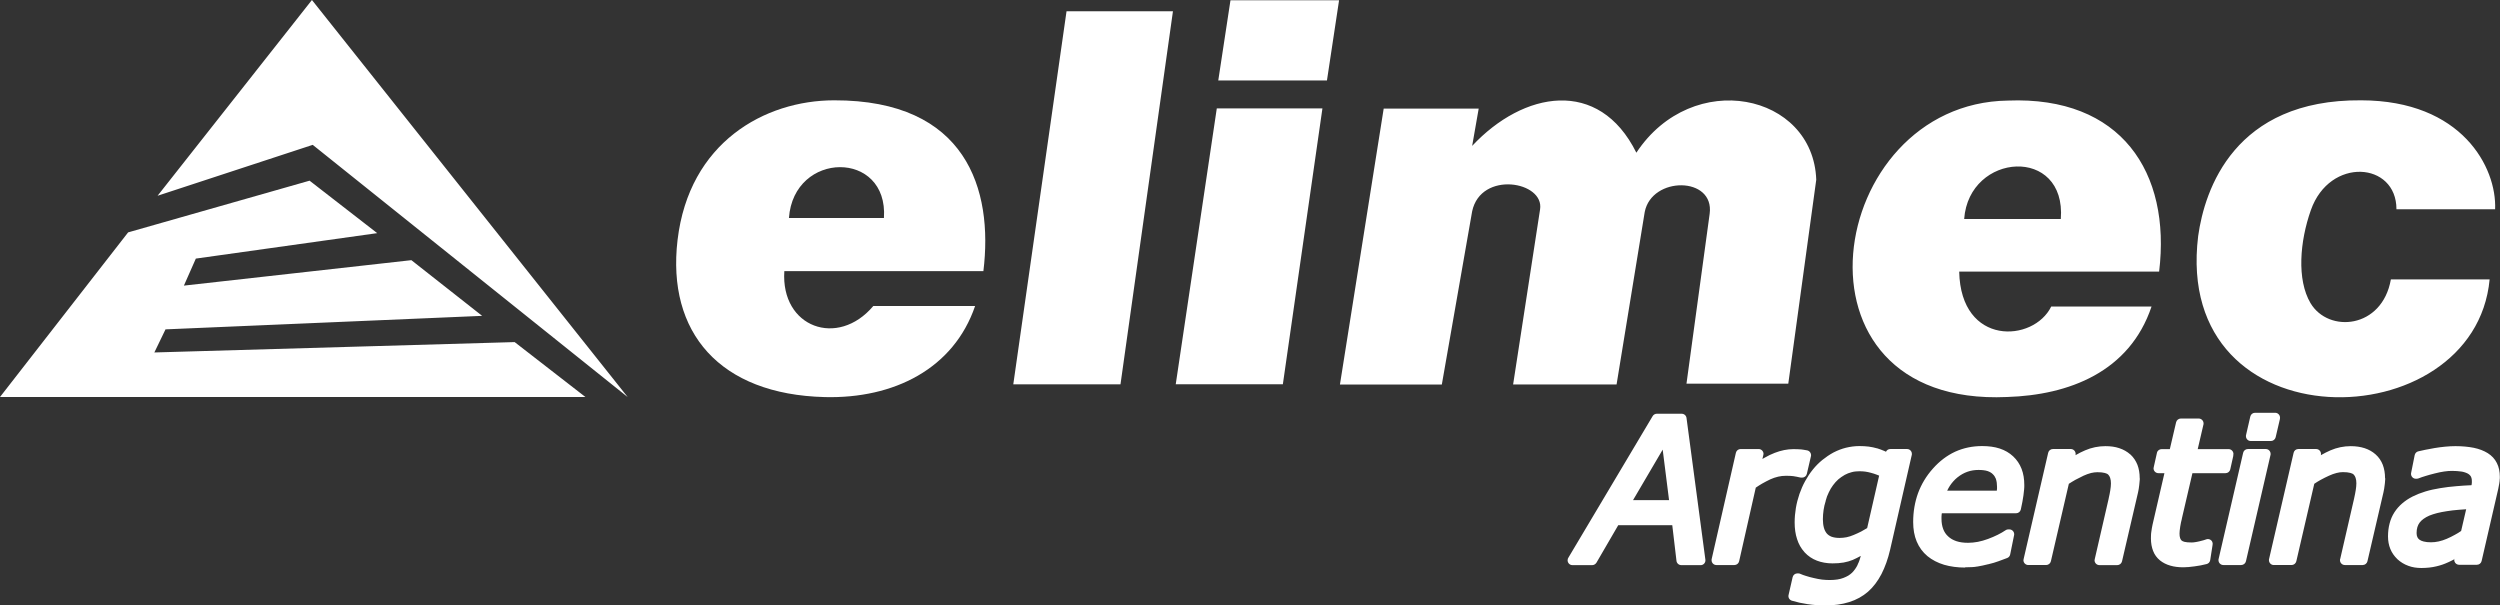
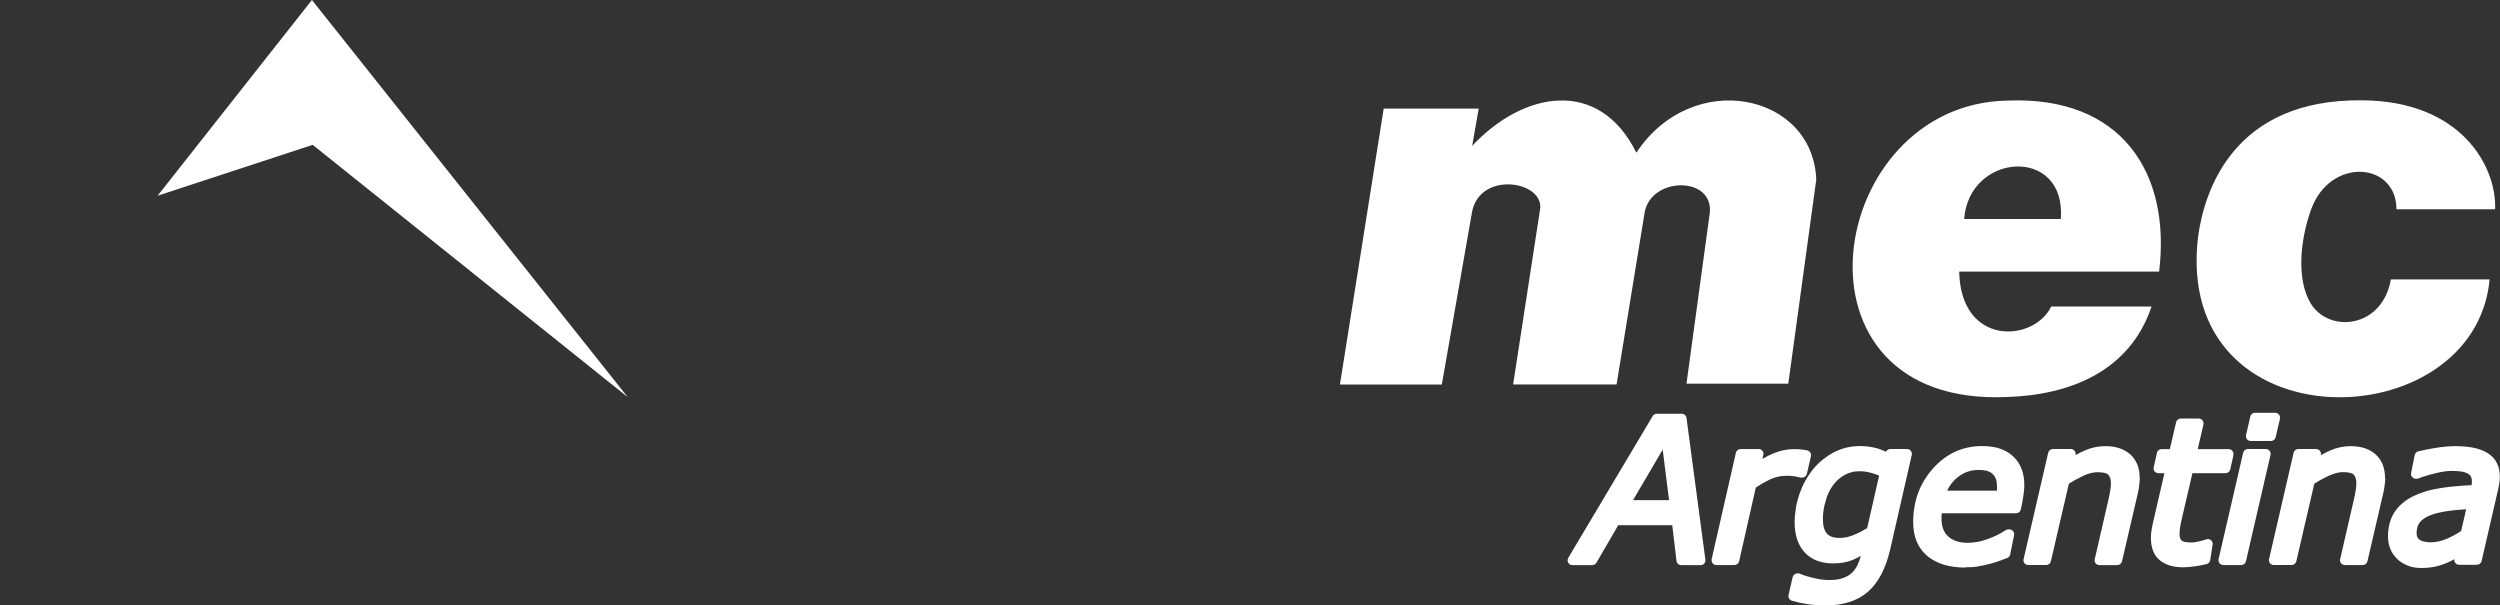
<svg xmlns="http://www.w3.org/2000/svg" id="Capa_1" version="1.1" viewBox="0 0 286.84 69.46">
  <rect x="0" y="0" width="286.84" height="69.46" fill="#333333" stroke="none" />
  <defs>
    <style>
      .st0 {
        fill: #fff;
        fill-rule: evenodd;
      }
    </style>
  </defs>
-   <path class="st0" d="M139.61,12.44h12.12l-4.54,31.65h-12.29l4.71-31.65ZM122.37,1.29h12.21l-6.02,42.81h-12.3L122.37,1.29ZM100.19,35.12c-4.06,4.81-10.62,2.46-10.2-4.01h22.84c1.15-9.39-1.95-19.63-17.13-19.6-7.98.01-16.64,4.84-17.96,16.03-1.25,10.62,4.85,17.72,16.89,18.02,7.93.2,14.79-3.25,17.25-10.45h-11.69ZM14.71,26.66l20.81-5.93,7.76,6.02-20.81,2.92-1.37,3.1,26.1-2.92,8.12,6.39-36.33,1.55-1.28,2.65,41.34-1.19,8.12,6.3H0l14.71-18.9ZM101.42,25.01c.52-7.82-10.35-7.73-10.9,0h10.9ZM141.18.03l-1.4,9.2h12.47L153.64.03h-12.47Z" />
  <path class="st0" d="M225.36,25.13c.56-7.67,11.74-8.4,11.09,0h-11.09ZM224.79,31.16h22.94c1.38-11.4-4.37-20.14-17.35-19.62-20.94.3-26.38,35.2-.09,34.01,7.07-.22,14.05-2.86,16.57-10.38h-11.51c-2.02,4.13-10.38,4.59-10.56-4.01M274.96,24.01h11.32c.2-4.79-3.8-12.48-15.37-12.5-14.55-.12-17.96,10.25-18.7,15.57-2.97,24.16,31.72,23.41,33.44,4.98h-11.33c-1,5.67-7.15,6.19-9.22,2.72-1.59-2.69-1.23-7.08.04-10.67,2.16-6.14,9.83-5.55,9.82-.1M35.79,0l-17.71,22.46,17.8-5.84,36.14,28.94L35.79,0ZM205.18,44.02h-11.68l2.66-19.49c.58-4.31-6.64-4.34-7.45-.21l-3.23,19.79h-11.87l3.09-20.07c.54-3.23-6.78-4.5-7.79.2l-3.48,19.88h-11.69l5.02-31.66h10.9l-.75,4.28c5.86-6.27,14.54-7.88,18.84.78,6.45-9.75,20.29-6.81,20.64,3.1l-3.21,23.41Z" />
  <path class="st0" d="M260.5,52.24l-2.81,12.16c-.06.25-.29.43-.54.43h-2.05c-.31,0-.56-.25-.56-.56,0-.06,0-.11.02-.16l2.81-12.16c.06-.26.29-.43.54-.43h0s2.06,0,2.06,0c.31,0,.55.25.55.56,0,.06,0,.11-.02.16M261.59,48.07l-.49,2.1c-.06.25-.29.43-.54.43h-2.32c-.31,0-.55-.25-.55-.56,0-.06,0-.11.02-.16l.48-2.09c.06-.26.29-.43.54-.43h0s2.32,0,2.32,0c.3,0,.55.25.55.56,0,.05,0,.11-.02.16M256.25,52.25l-.36,1.61c-.06.26-.29.43-.54.43h-3.8l-1.21,5.2v.03c-.04.14-.07.28-.1.41-.03.15-.06.32-.09.49h0c-.03.17-.05.32-.06.46-.01.12-.02.23-.02.34,0,.21.02.38.07.52.04.11.09.2.16.27.07.06.18.12.34.16.2.05.46.07.78.07.12,0,.26,0,.41-.03.17-.02.34-.06.52-.1.21-.05.38-.09.5-.13.12-.03.21-.06.27-.09.28-.11.61.02.72.31.04.11.05.23.02.34l-.27,1.73c-.04.23-.2.4-.42.45-.22.06-.44.11-.67.15-.22.04-.45.08-.69.11-.25.03-.48.06-.69.08-.22.02-.43.03-.61.03-.55,0-1.05-.06-1.49-.19-.46-.13-.85-.33-1.19-.6l-.02-.02c-.34-.28-.6-.63-.77-1.07-.16-.41-.25-.89-.25-1.44h0c0-.14,0-.27.01-.39,0-.13.02-.26.04-.39h0c.02-.14.04-.27.06-.4.02-.11.05-.25.08-.41h0s1.36-5.89,1.36-5.89h-.69c-.31,0-.56-.25-.56-.56,0-.06.01-.11.03-.16l.36-1.61c.05-.26.29-.43.54-.43h0s.94,0,.94,0l.72-3.08c.06-.25.29-.43.54-.43h0s2.05,0,2.05,0c.31,0,.56.25.56.56,0,.06,0,.11-.02.16l-.65,2.79h3.54c.31,0,.56.25.56.56,0,.06-.01.11-.03.17M245.51,54.87c0,.09,0,.21-.02.35,0,.12-.02.27-.04.42h0c-.02.17-.04.31-.06.45-.02.14-.05.28-.08.41l-1.84,7.91c-.06.25-.29.43-.54.43h-2.05c-.31,0-.56-.25-.56-.56,0-.06.01-.11.03-.16l1.59-6.91v-.02c.04-.15.08-.32.11-.51.04-.19.07-.34.08-.45v-.02c.02-.11.04-.23.05-.37.01-.12.02-.25.02-.38h0c0-.24-.03-.45-.09-.63-.05-.15-.12-.27-.21-.36-.08-.09-.21-.15-.39-.2-.22-.06-.5-.09-.85-.09-.24,0-.48.03-.74.09-.28.07-.57.18-.86.31-.31.15-.62.31-.95.48-.25.15-.5.29-.74.45l-2.06,8.89c-.06.25-.29.43-.54.43h-2.05c-.31,0-.56-.25-.56-.56,0-.06.01-.11.03-.16l2.81-12.16c.06-.26.29-.43.54-.43h2.06c.3,0,.55.25.55.56,0,.06,0,.11-.02.15.38-.22.75-.41,1.11-.56.37-.16.75-.28,1.14-.36.39-.08.79-.12,1.18-.12.59,0,1.12.07,1.59.23.49.16.91.4,1.27.72.01,0,.02.02.04.03.34.32.6.71.78,1.16.17.44.26.96.26,1.54h0ZM229.11,56.3v-.03s0-.02,0-.02h0c.01-.07.02-.13.02-.18v-.23c0-.33-.04-.61-.12-.86v-.02c-.09-.22-.2-.4-.36-.55h0c-.15-.16-.35-.27-.6-.36-.28-.09-.63-.13-1.04-.13-.46,0-.89.07-1.28.21-.4.14-.77.35-1.12.63-.01,0-.02.02-.03.02-.34.28-.62.6-.86.96-.11.18-.22.36-.31.56h5.71ZM225.48,65.12c-.89,0-1.7-.11-2.42-.32-.73-.22-1.37-.55-1.91-.99-.55-.46-.96-1.02-1.24-1.69-.27-.65-.4-1.39-.4-2.23,0-1.18.19-2.28.56-3.31.38-1.02.94-1.96,1.7-2.81.76-.86,1.61-1.5,2.55-1.94.95-.43,1.98-.65,3.1-.65.75,0,1.43.09,2.01.28.61.2,1.12.5,1.55.9.43.4.75.88.97,1.44.21.55.31,1.16.31,1.86h0c0,.13,0,.29-.02.49-.02.19-.04.4-.07.62v.02c-.04.25-.08.51-.13.8-.05.28-.11.57-.18.87-.06.26-.29.43-.54.43h0s-8.52,0-8.52,0c0,.04-.01.08-.02.12,0,.09-.01.18-.02.27,0,.06,0,.14,0,.25,0,.45.07.84.2,1.18.12.32.31.61.57.84.25.24.56.41.93.54.39.13.84.19,1.35.19h0c.36,0,.74-.04,1.12-.11.38-.08.77-.18,1.16-.33h0c.41-.15.78-.31,1.12-.48.33-.16.63-.34.9-.52.09-.07.2-.1.31-.1h.12c.31,0,.56.25.56.55,0,.06,0,.11-.02.16l-.44,2.17c-.04.2-.18.35-.36.41l-.51.19-.46.17c-.15.06-.33.12-.54.18-.2.06-.41.12-.64.17h-.02c-.22.06-.43.1-.64.15-.22.04-.41.08-.58.11h-.03c-.19.04-.39.06-.62.07-.22.01-.47.02-.76.02h0s0,0,0,0ZM215.62,54.58c-.09-.04-.18-.07-.27-.11-.23-.09-.45-.16-.68-.22h0s0,0,0,0c-.22-.06-.44-.11-.66-.14-.22-.03-.45-.04-.68-.04h0c-.31,0-.61.03-.89.11-.27.07-.54.17-.79.31l-.03.02c-.25.14-.48.31-.7.49-.22.2-.43.43-.61.68h0c-.18.24-.34.51-.48.81-.15.3-.27.62-.36.97v.03c-.11.34-.19.69-.24,1.03-.05.35-.08.7-.08,1.05,0,.38.04.7.12.99.07.26.19.48.33.65.14.16.32.28.54.37.25.09.56.14.93.14.27,0,.54-.03.8-.08.27-.06.54-.14.81-.26h0c.3-.12.59-.26.87-.4.22-.12.45-.25.68-.39l1.37-6h0ZM219.34,52.24l-2.47,10.81c-.25,1.08-.59,2.02-1,2.82-.43.82-.94,1.49-1.54,2.02-.61.53-1.33.93-2.16,1.19-.82.26-1.74.39-2.77.39-.32,0-.64-.01-.98-.04-.34-.02-.67-.06-1-.11h-.01c-.33-.05-.64-.11-.94-.17-.31-.07-.6-.15-.88-.23-.29-.09-.46-.39-.37-.69l.46-2.01c.06-.26.29-.43.54-.43h0s.11,0,.11,0c.09,0,.18.02.25.06.18.08.39.16.63.23.28.09.57.17.89.24h0s0,0,0,0c.33.08.65.14.95.18.29.03.59.05.88.05h0c.3,0,.6-.02.87-.06.26-.04.5-.1.7-.18.21-.08.4-.17.57-.27.16-.1.3-.21.43-.33.13-.14.25-.27.35-.42.11-.15.2-.31.29-.49v-.03c.09-.17.17-.36.23-.55.05-.14.09-.28.13-.44-.32.18-.61.32-.88.44-.02,0-.03.01-.04.02-.32.13-.66.23-1.04.3-.39.07-.82.1-1.28.1-.66,0-1.26-.11-1.79-.31-.55-.21-1.02-.53-1.41-.95-.01-.01-.02-.02-.03-.04-.38-.42-.66-.91-.84-1.48-.19-.57-.28-1.21-.28-1.92,0-.56.05-1.11.14-1.65.09-.54.23-1.08.41-1.61.18-.52.4-1.02.66-1.49.26-.47.55-.91.88-1.32.33-.41.69-.77,1.08-1.09.4-.32.82-.61,1.28-.86.01,0,.03-.01.04-.02.45-.23.92-.41,1.4-.53.5-.12,1.02-.19,1.54-.19.37,0,.73.02,1.06.06.34.05.66.11.96.2h.02c.29.09.56.19.81.3.07.03.13.06.2.09.09-.2.29-.31.5-.31h0s1.92,0,1.92,0c.31,0,.55.25.55.56,0,.06,0,.11-.02.16M206.75,54.8h-.11c-.06,0-.12-.01-.17-.03-.11-.03-.23-.05-.36-.08h-.02c-.12-.03-.24-.05-.34-.06h0c-.11-.01-.23-.02-.36-.03-.13,0-.29-.01-.47-.01-.31,0-.61.03-.9.1-.3.07-.6.17-.91.31h0c-.31.15-.62.31-.92.48-.25.15-.5.3-.74.47l-1.91,8.45c-.06.26-.29.43-.54.43h-2.07c-.31,0-.55-.25-.55-.56,0-.06,0-.11.02-.17l2.77-12.15c.06-.26.29-.43.54-.43h0s2.07,0,2.07,0c.31,0,.56.25.56.56,0,.06-.01.11-.03.16l-.1.42c.07-.04.15-.09.21-.12.43-.25.83-.44,1.2-.58.36-.14.73-.25,1.08-.32.36-.07.72-.11,1.06-.11h0c.19,0,.35,0,.48.01.15,0,.27.01.36.02h.03c.09.01.18.02.29.04h0c.1.01.24.04.41.07.3.05.5.34.46.64,0,.01,0,.03-.01.04l-.47,2.02c-.06.26-.29.43-.54.43M191.5,57.38l-.73-5.79-3.4,5.79h4.14ZM195.1,64.84h-2.2c-.29,0-.53-.23-.55-.51l-.48-4.07h-6.2l-2.5,4.3c-.11.17-.29.28-.48.28h-2.28c-.31,0-.55-.25-.55-.56,0-.12.04-.24.11-.33l9.65-16.21c.1-.17.29-.27.48-.27h0s2.85,0,2.85,0c.3,0,.54.23.56.53l2.16,16.22c.04.3-.17.58-.48.62-.02,0-.05,0-.07,0M282.96,58.43c-.28.02-.56.04-.84.06-.49.04-.95.09-1.37.16-.42.06-.8.14-1.13.22-.33.09-.63.18-.89.29h0c-.25.11-.47.23-.66.37-.18.13-.33.27-.45.43-.11.15-.2.32-.26.52-.06.2-.09.43-.09.68h0c0,.18.03.34.09.47.05.11.13.21.24.29.12.09.28.16.48.21.23.06.51.09.84.09h0c.29,0,.58-.03.89-.1.31-.07.62-.17.92-.3h0c.33-.14.65-.3.95-.47.24-.13.48-.27.7-.43l.58-2.5ZM281.63,64.15c-.07.04-.13.08-.21.11-.2.1-.38.2-.56.27h0c-.19.09-.4.17-.62.25-.22.08-.46.14-.7.2-.25.06-.52.11-.81.14-.29.03-.59.05-.91.05-.55,0-1.05-.08-1.5-.25-.47-.17-.88-.42-1.24-.75l-.02-.02c-.35-.34-.62-.72-.8-1.16-.18-.44-.27-.92-.27-1.44s.06-1.02.18-1.48c.12-.47.3-.89.55-1.28l.02-.03c.24-.37.53-.7.88-1,.35-.3.75-.57,1.21-.8.44-.22.92-.41,1.45-.57.52-.16,1.08-.28,1.69-.38.61-.1,1.24-.18,1.9-.23.52-.05,1.09-.08,1.7-.11l.02-.09v-.02c.01-.06.02-.11.02-.17,0-.05,0-.11,0-.19h0c0-.13-.01-.24-.04-.34-.02-.08-.05-.15-.09-.21v-.02c-.05-.05-.1-.1-.15-.16-.06-.05-.14-.11-.22-.15h0c-.11-.05-.22-.1-.33-.13-.12-.04-.25-.07-.39-.09h-.02c-.14-.02-.3-.03-.47-.05-.16-.01-.35-.02-.56-.02h0c-.28,0-.58.02-.91.07-.33.05-.69.12-1.07.22-.41.1-.76.2-1.05.29-.3.09-.57.18-.82.28-.08.03-.16.04-.24.04h-.07c-.3,0-.55-.25-.55-.56,0-.04,0-.07.01-.1h0s.41-2.05.41-2.05c.05-.23.22-.4.44-.44.2-.05.46-.11.77-.17.34-.07.7-.14,1.07-.2.41-.07.81-.12,1.22-.16.41-.04.8-.06,1.18-.06.79,0,1.49.07,2.1.19.63.13,1.16.34,1.6.61.46.29.82.67,1.05,1.14.23.45.34.98.34,1.58,0,.11,0,.23-.02.35v.02c0,.11-.02.23-.04.34v.02c-.02.09-.03.2-.06.32-.02.13-.04.23-.06.32h0s-1.91,8.29-1.91,8.29c-.06.26-.29.43-.54.43h-2.04c-.31,0-.56-.25-.56-.56,0-.04,0-.09.01-.13M273.67,54.87c0,.09,0,.21-.02.35,0,.12-.02.26-.04.41-.02.16-.04.3-.06.44h0c-.02.14-.05.28-.08.41l-1.84,7.92c-.06.25-.29.43-.54.43h-2.05c-.31,0-.56-.25-.56-.56,0-.06,0-.11.03-.16l1.59-6.91c.04-.18.08-.36.11-.53.04-.19.06-.33.08-.45h0c.02-.12.04-.25.05-.39.01-.12.02-.25.02-.38,0-.25-.03-.46-.09-.63-.05-.15-.12-.27-.21-.36-.08-.09-.21-.15-.39-.2-.22-.06-.5-.09-.85-.09-.23,0-.48.03-.74.1-.27.07-.56.17-.86.31-.31.14-.63.3-.96.48-.25.14-.5.29-.73.45l-2.06,8.89c-.06.25-.29.43-.54.43h-2.05c-.3,0-.55-.25-.55-.56,0-.06,0-.11.02-.16l2.81-12.16c.06-.26.28-.43.54-.43h0s2.05,0,2.05,0c.3,0,.55.25.55.56,0,.05,0,.1-.02.15.38-.22.75-.4,1.11-.56.37-.16.75-.28,1.14-.36.39-.08.79-.12,1.18-.12.59,0,1.12.08,1.59.23.49.16.91.4,1.27.72.37.33.64.73.82,1.19.17.45.26.97.26,1.54" />
</svg>